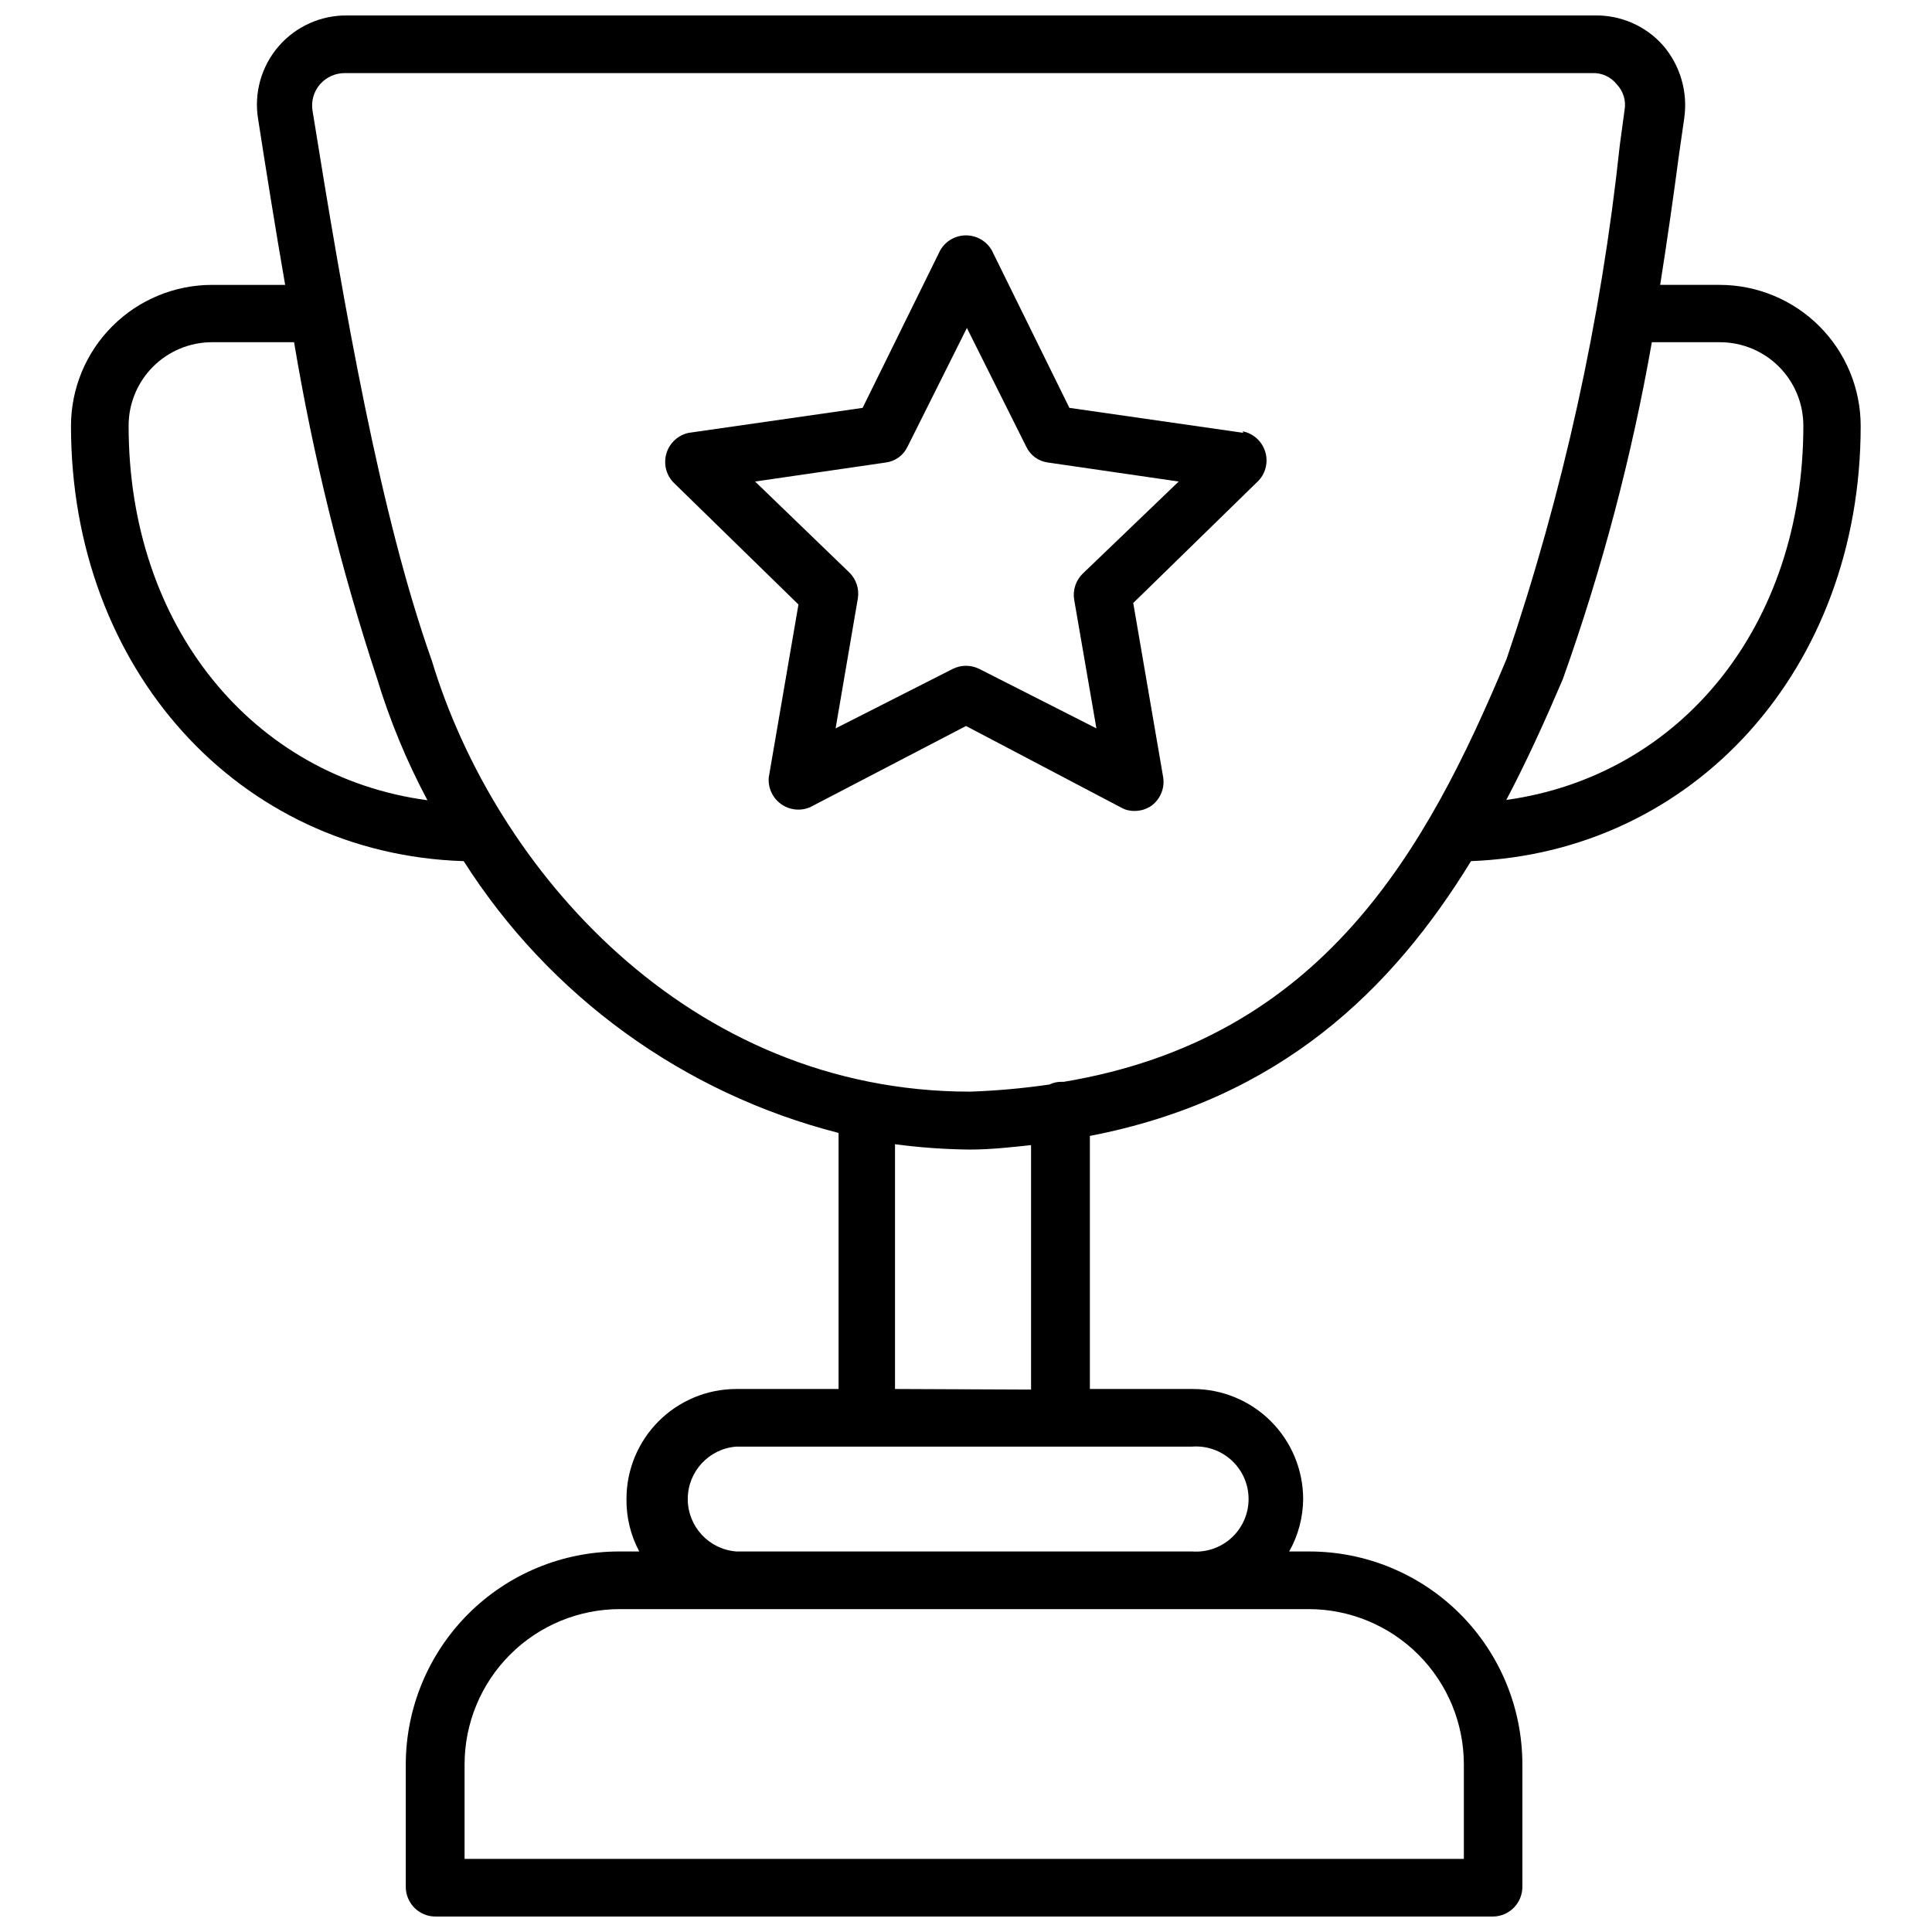
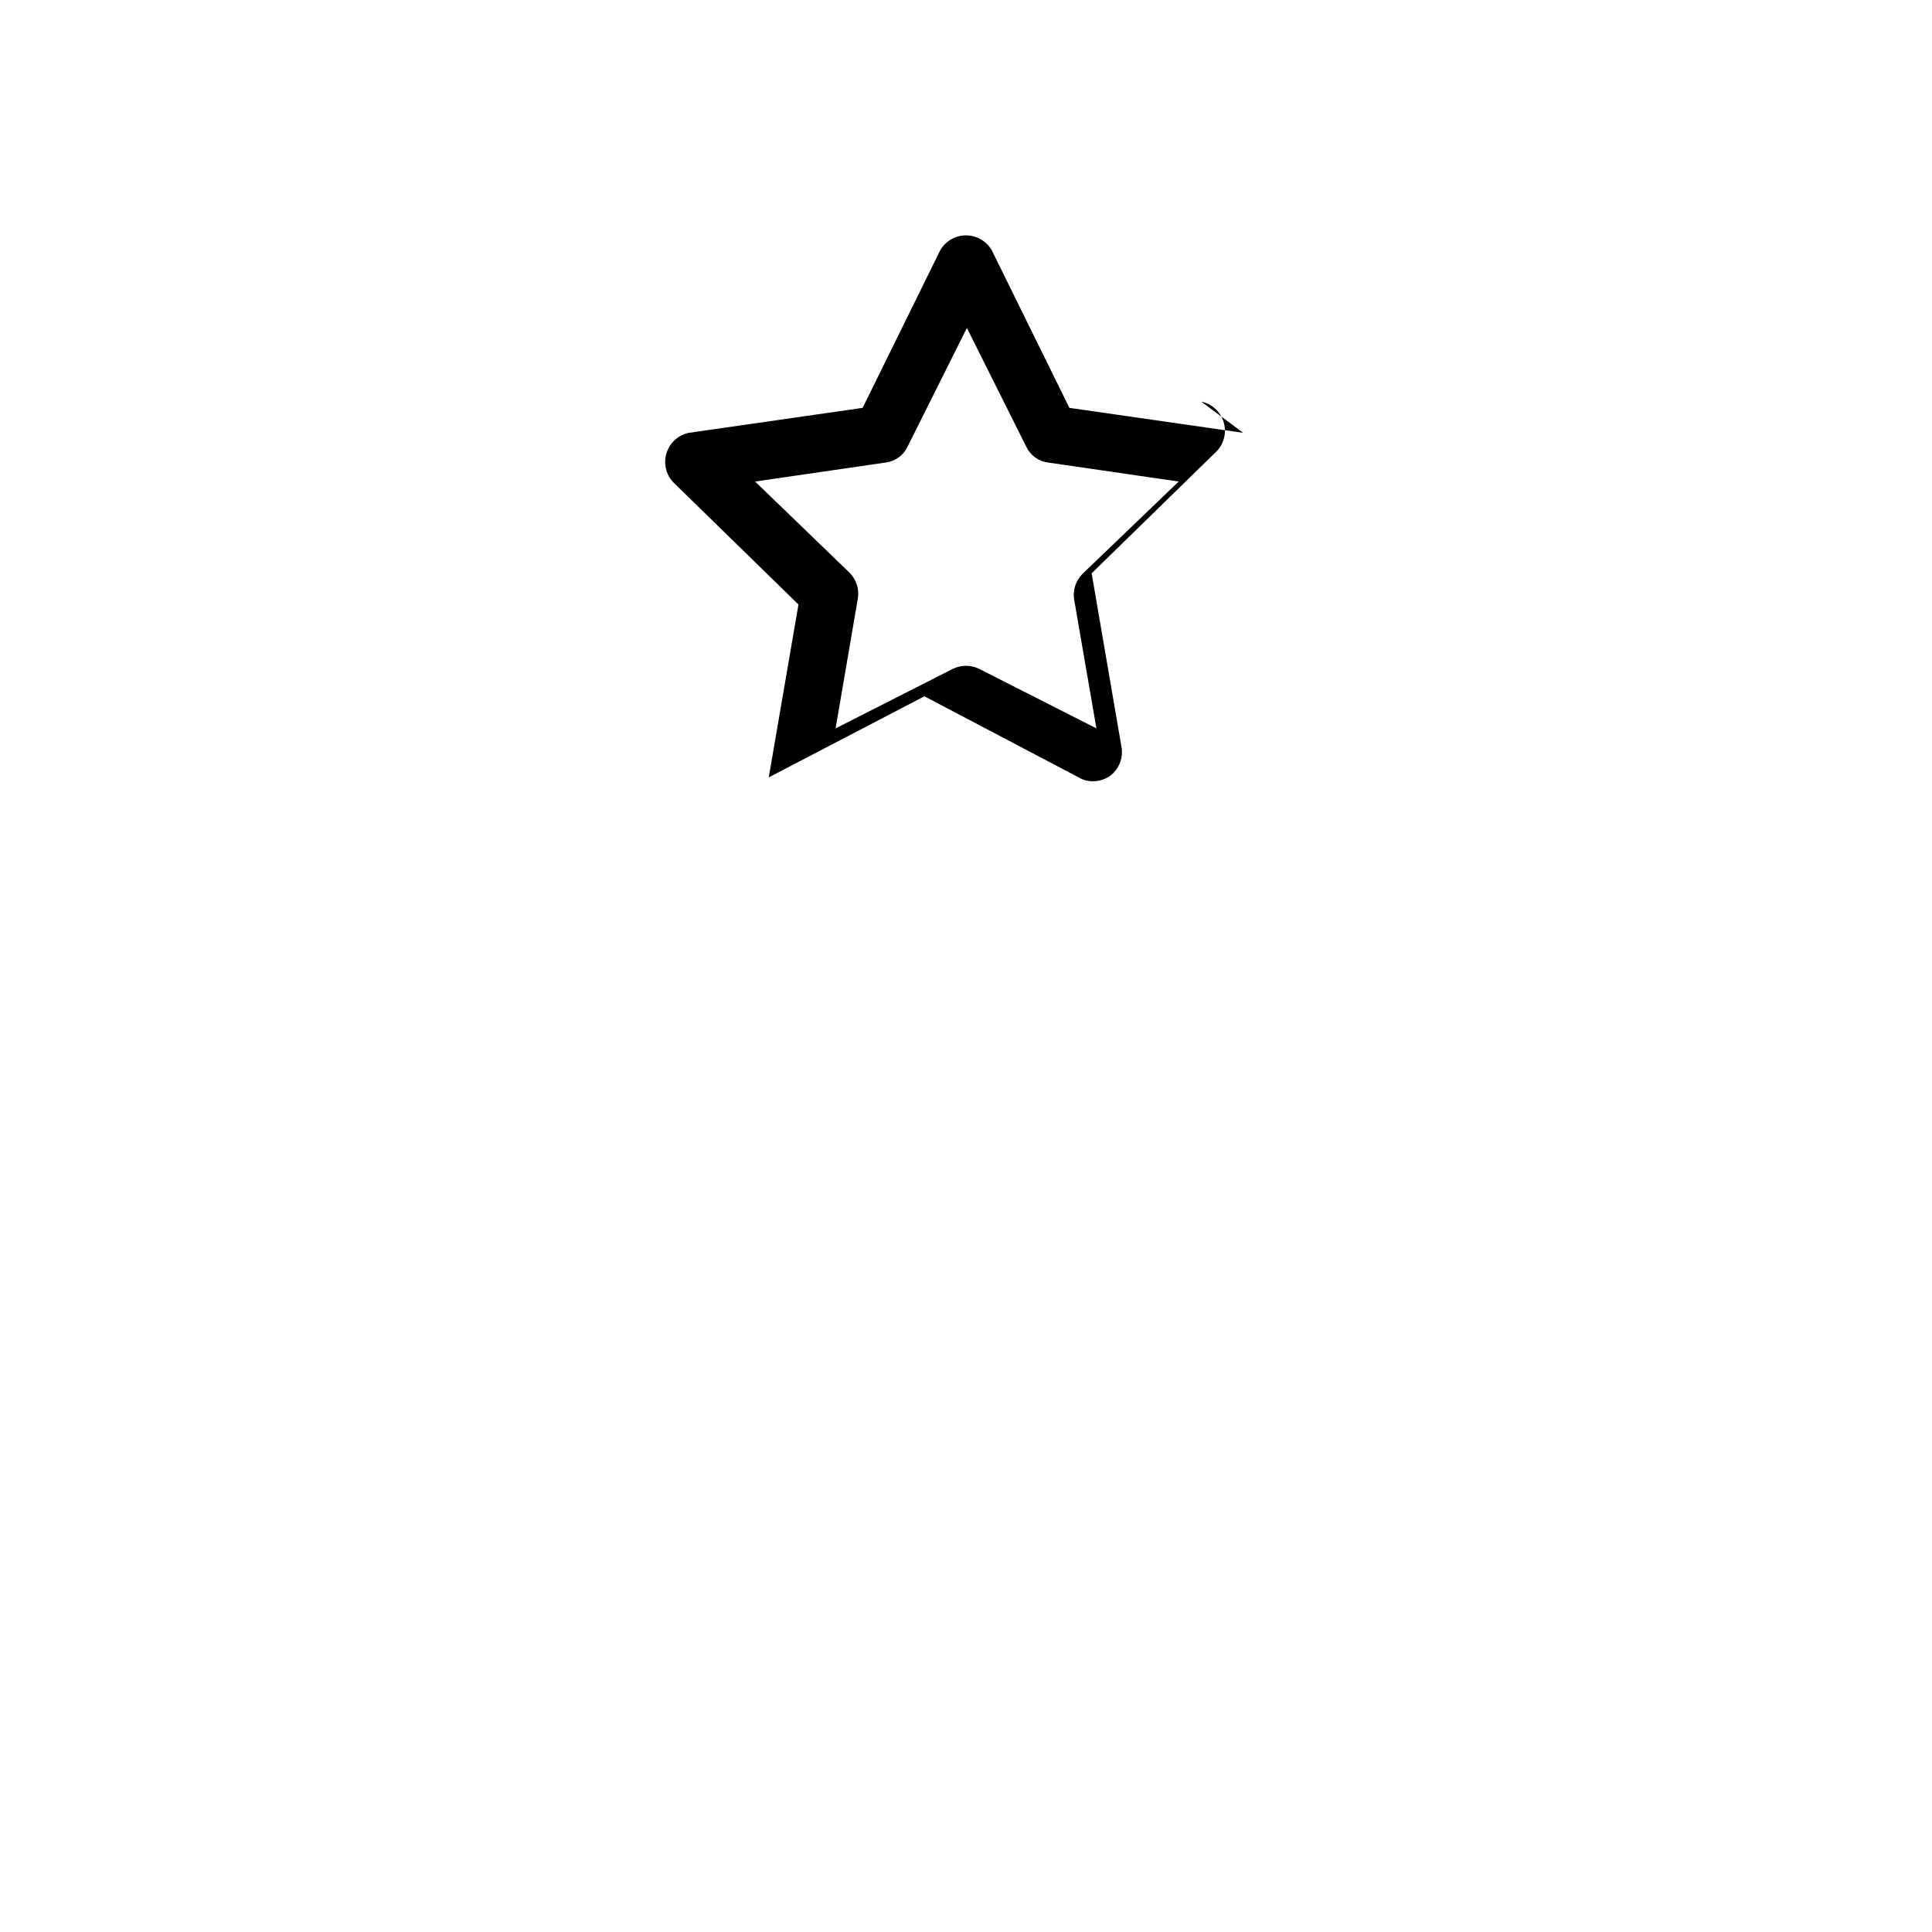
<svg xmlns="http://www.w3.org/2000/svg" width="800px" height="800px" version="1.1" viewBox="144 144 512 512">
  <defs>
    <clipPath id="a">
-       <path d="m162 148.09h476v503.81h-476z" />
-     </clipPath>
+       </clipPath>
  </defs>
  <g clip-path="url(#a)">
-     <path d="m533.82 372.21c59.117-2.281 103.28-51.012 103.28-115.32 0-9.918-3.941-19.43-10.953-26.441-7.012-7.012-16.523-10.953-26.441-10.953h-15.742c1.812-11.492 3.465-22.984 5.039-34.875l1.34-9.289-0.004 0.004c1.004-6.973-1.062-14.035-5.668-19.367-4.578-5.121-11.16-7.992-18.027-7.871h-330.62c-6.992-0.094-13.668 2.918-18.227 8.219-4.559 5.305-6.531 12.355-5.391 19.254 2.281 14.641 4.644 29.441 7.164 43.926h-19.363c-9.918 0-19.43 3.941-26.441 10.953-7.012 7.012-10.953 16.523-10.953 26.441 0 64.551 44.555 113.44 104.07 115.32h0.004c22.742 35.777 58.27 61.535 99.344 72.027v67.855l-27.078 0.004c-7.727 0-15.133 3.066-20.598 8.531-5.461 5.461-8.531 12.867-8.531 20.594-0.066 4.856 1.098 9.648 3.387 13.934h-5.434c-14.961 0.02-29.305 5.973-39.887 16.555-10.578 10.582-16.531 24.926-16.555 39.887v32.434c0 2.086 0.832 4.09 2.305 5.566 1.477 1.477 3.481 2.305 5.566 2.305h280.17c2.086 0 4.09-0.828 5.566-2.305 1.477-1.477 2.305-3.481 2.305-5.566v-32.434c0-14.969-5.945-29.324-16.531-39.91-10.586-10.586-24.941-16.531-39.91-16.531h-5.356c2.398-4.254 3.672-9.051 3.703-13.934-0.023-7.731-3.109-15.141-8.582-20.602-5.477-5.457-12.895-8.523-20.625-8.523h-27.316v-67.07c50.305-9.684 80.137-38.73 101-72.816zm65.965-137.52c5.867 0 11.496 2.328 15.645 6.477 4.148 4.148 6.477 9.777 6.477 15.641 0 53.059-32.434 92.734-78.719 99.188 5.512-10.469 10.391-21.254 14.957-31.961v0.004c10.371-29.066 18.273-58.953 23.613-89.348zm-421.7 22.199c-0.02-5.883 2.301-11.527 6.453-15.695 4.148-4.164 9.789-6.504 15.668-6.504h21.727c5.043 30.191 12.383 59.957 21.961 89.031 3.394 11.195 7.879 22.031 13.383 32.355-46.207-6.219-79.191-45.973-79.191-99.188zm312.68 313.54c10.922 0 21.391 4.336 29.113 12.059 7.723 7.719 12.059 18.191 12.059 29.109v25.031l-264.82 0.004v-25.035c0-10.918 4.34-21.391 12.059-29.109 7.723-7.723 18.195-12.059 29.113-12.059zm-30.859-43.059 0.004-0.004c3.863-0.289 7.676 1.043 10.52 3.68s4.457 6.336 4.457 10.215c0 3.879-1.613 7.578-4.457 10.215-2.844 2.637-6.656 3.973-10.52 3.68h-120.76c-7.269-0.547-12.887-6.606-12.887-13.895 0-7.289 5.617-13.348 12.887-13.895zm-78.719-15.273v-64.867c6.551 0.875 13.152 1.348 19.758 1.418 5.668 0 11.098-0.629 16.297-1.18v64.785zm44.637-81.398h-0.633c-1.062-0.008-2.113 0.234-3.07 0.707-6.965 1.016-13.98 1.645-21.016 1.891-74.707 0-125.95-58.961-142.64-114.14-13.699-38.574-23.145-92.891-31.648-145.87-0.391-2.488 0.328-5.019 1.969-6.93 1.668-1.906 4.078-3 6.613-2.988h330.62c2.504-0.09 4.902 1.023 6.453 2.988 1.742 1.824 2.5 4.371 2.047 6.852l-1.258 9.289c-4.934 46.336-14.996 91.984-29.992 136.11-21.254 50.852-48.809 100.68-117.45 112.1z" />
-   </g>
-   <path d="m473.45 258.7-46.051-6.613-20.547-41.723v0.004c-1.398-2.469-4.016-3.992-6.848-3.992-2.836 0-5.453 1.523-6.852 3.992l-20.547 41.723-46.051 6.613v-0.004c-2.781 0.574-5.039 2.606-5.902 5.316-0.863 2.707-0.203 5.668 1.73 7.75l33.219 32.434-7.871 45.816c-0.234 2.769 1.008 5.457 3.269 7.074 2.262 1.617 5.211 1.918 7.754 0.797l41.25-21.492 41.172 21.648h-0.004c1.082 0.602 2.309 0.902 3.543 0.867 1.605-0.004 3.172-0.496 4.488-1.418 2.434-1.824 3.598-4.891 2.992-7.871l-7.871-45.816 33.219-32.434v0.004c1.934-2.082 2.598-5.047 1.73-7.754-0.863-2.707-3.121-4.738-5.902-5.316zm-42.59 37.391c-1.77 1.777-2.59 4.293-2.203 6.773l5.906 34.164-31.02-15.746c-2.227-1.121-4.856-1.121-7.082 0l-31.016 15.746 5.902-34.48c0.387-2.481-0.434-4.992-2.203-6.769l-25.035-24.168 34.637-5.039c2.504-0.32 4.668-1.891 5.75-4.172l15.742-31.488 15.742 31.488h0.004c1.078 2.281 3.242 3.852 5.746 4.172l34.637 5.039z" />
+     </g>
+   <path d="m473.45 258.7-46.051-6.613-20.547-41.723v0.004c-1.398-2.469-4.016-3.992-6.848-3.992-2.836 0-5.453 1.523-6.852 3.992l-20.547 41.723-46.051 6.613v-0.004c-2.781 0.574-5.039 2.606-5.902 5.316-0.863 2.707-0.203 5.668 1.73 7.75l33.219 32.434-7.871 45.816l41.25-21.492 41.172 21.648h-0.004c1.082 0.602 2.309 0.902 3.543 0.867 1.605-0.004 3.172-0.496 4.488-1.418 2.434-1.824 3.598-4.891 2.992-7.871l-7.871-45.816 33.219-32.434v0.004c1.934-2.082 2.598-5.047 1.73-7.754-0.863-2.707-3.121-4.738-5.902-5.316zm-42.59 37.391c-1.77 1.777-2.59 4.293-2.203 6.773l5.906 34.164-31.02-15.746c-2.227-1.121-4.856-1.121-7.082 0l-31.016 15.746 5.902-34.48c0.387-2.481-0.434-4.992-2.203-6.769l-25.035-24.168 34.637-5.039c2.504-0.32 4.668-1.891 5.75-4.172l15.742-31.488 15.742 31.488h0.004c1.078 2.281 3.242 3.852 5.746 4.172l34.637 5.039z" />
</svg>